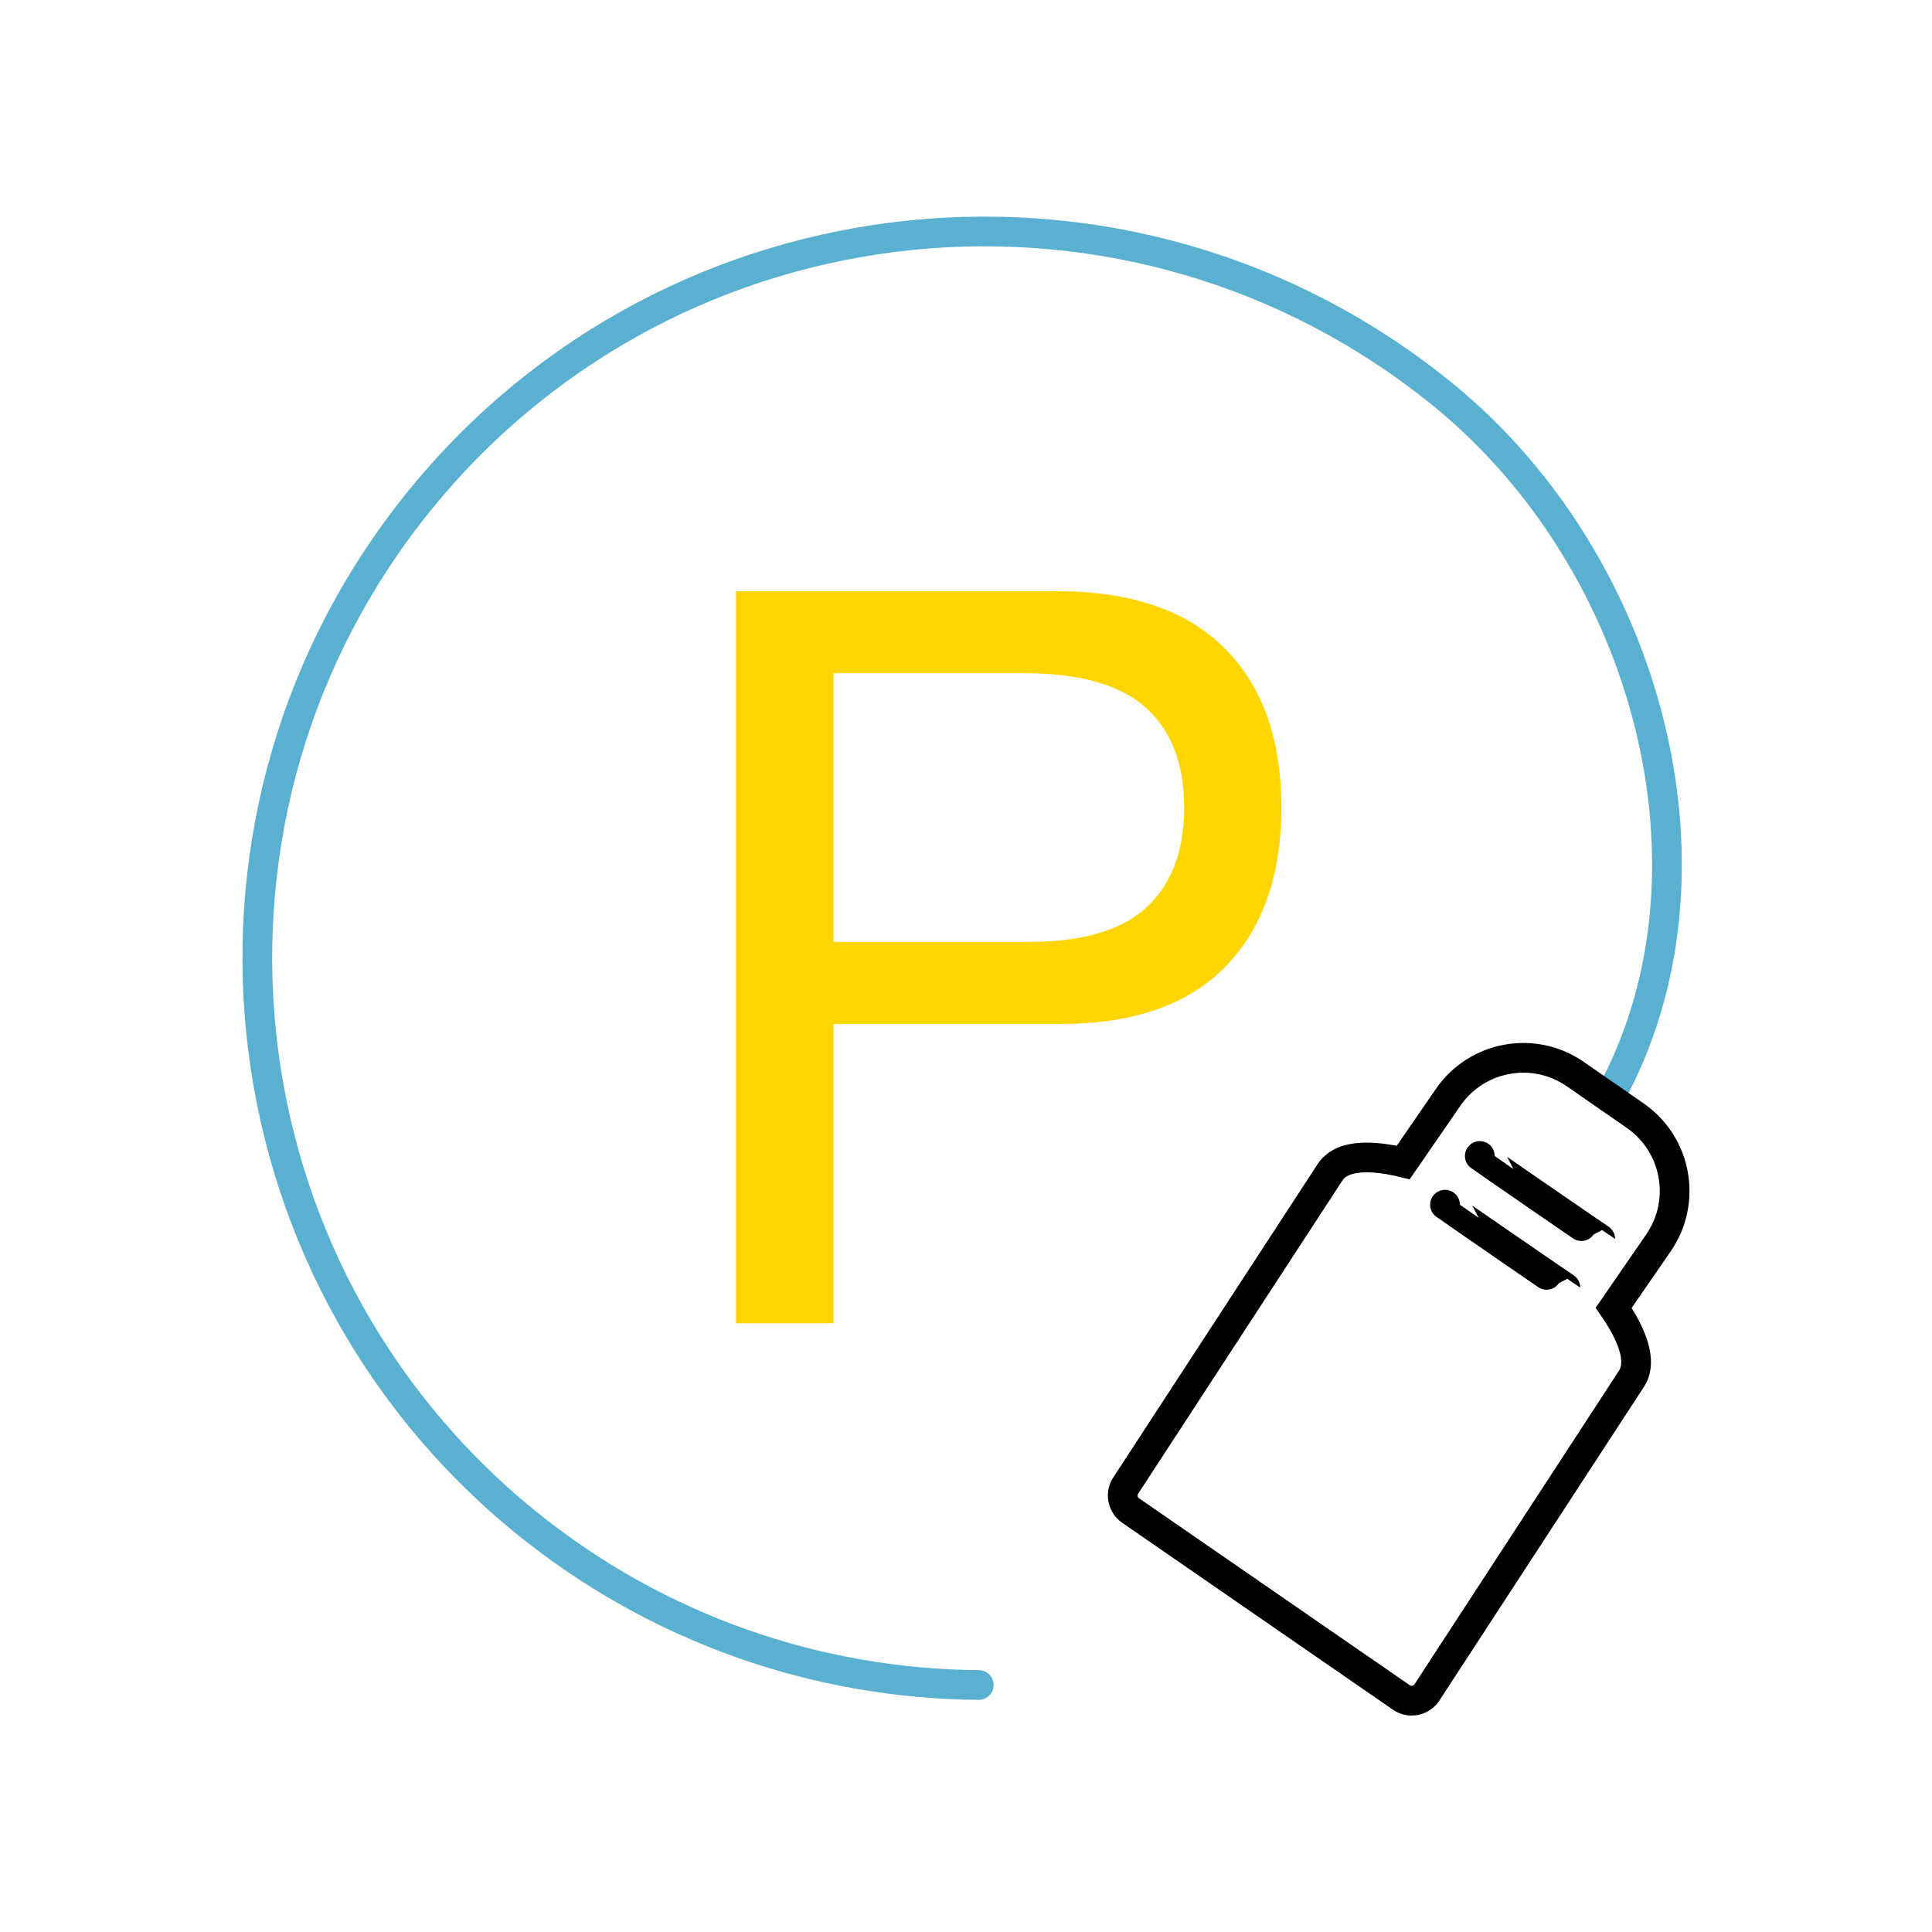
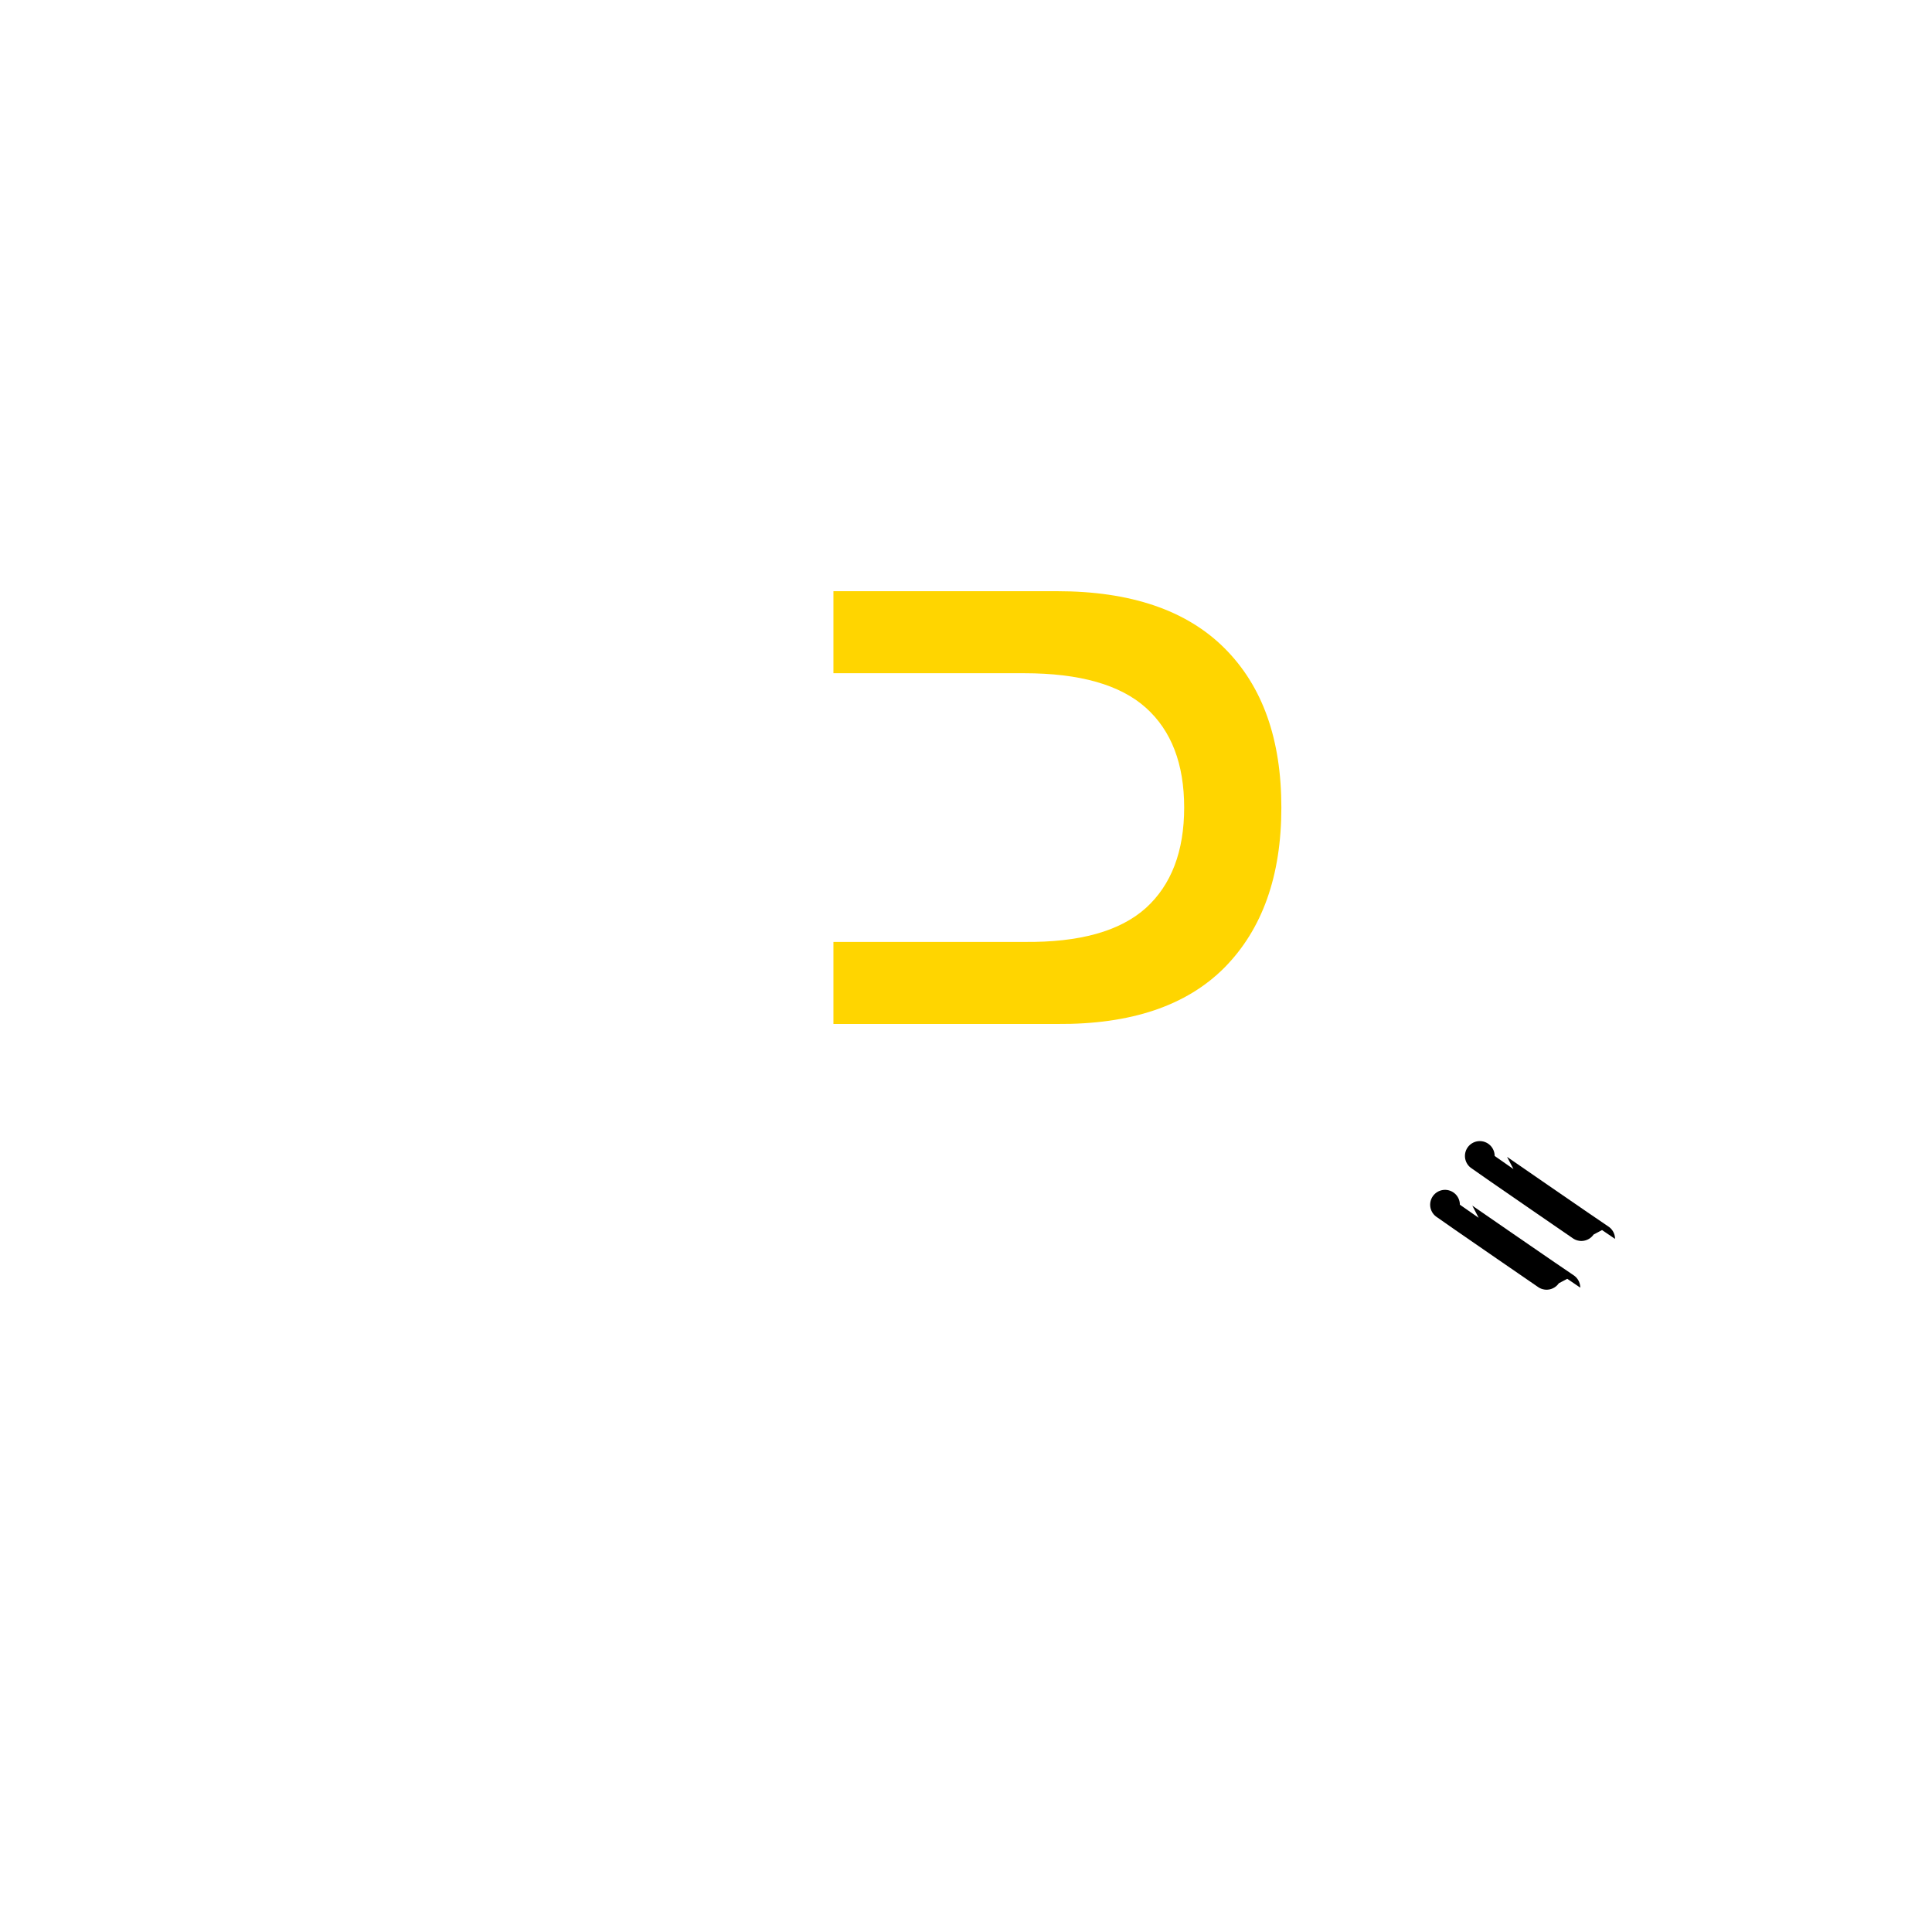
<svg xmlns="http://www.w3.org/2000/svg" version="1.1" id="Ebene_1" x="0px" y="0px" viewBox="0 0 65 65" style="enable-background:new 0 0 65 65;" xml:space="preserve">
  <style type="text/css">
	.st0{display:none;}
	.st1{display:inline;fill:#68FF00;}
	.st2{fill:none;stroke:#5AB0D0;stroke-linecap:round;stroke-linejoin:round;stroke-miterlimit:10;}
	.st3{fill:none;stroke:#000000;stroke-miterlimit:10;}
	.st4{fill:none;stroke:#000000;stroke-linecap:round;stroke-miterlimit:10;}
	.st5{fill:#FFD500;}
</style>
  <g id="Hintergrundfarbe" class="st0">
    <rect x="-207.65" y="-440.93" class="st1" width="629.62" height="936.38" />
  </g>
  <g>
-     <path class="st2" d="M32.93,56.69c-5.37-0.04-10.77-1.84-15.26-5.49C7.2,42.67,5.62,27.27,14.15,16.8s23.93-12.05,34.4-3.52   c6.95,5.66,9.74,16.17,5.59,23.65" />
    <g>
      <g id="Gruppe_3592_4_" transform="translate(370 229.981)">
-         <path id="Pfad_2607_5_" class="st3" d="M-317.01-193.85l2.02,1.4c1.4,0.97,1.75,2.88,0.79,4.28l-1.51,2.19     c0.56,0.81,1.01,1.78,0.59,2.4l-6.88,10.55c-0.19,0.28-0.58,0.35-0.85,0.16l0,0l-9.11-6.29c-0.28-0.19-0.35-0.58-0.16-0.85l0,0     l6.88-10.55c0.43-0.62,1.5-0.54,2.45-0.31l1.51-2.19C-320.32-194.46-318.4-194.81-317.01-193.85z" />
-       </g>
+         </g>
      <g id="Gruppe_3594_8_" transform="translate(387.696 259.531)">
        <path id="Pfad_2609_9_" class="st4" d="M-339.08-219c0,0.01,4.05,2.8,4.05,2.79" />
      </g>
      <g id="Gruppe_3594_7_" transform="translate(387.696 259.531)">
        <path id="Pfad_2609_8_" class="st4" d="M-337.91-220.64c0,0.01,4.05,2.8,4.05,2.79" />
      </g>
    </g>
    <g>
      <g>
-         <path class="st5" d="M35.56,19.89c2.48,0,4.36,0.64,5.64,1.92s1.91,3.06,1.91,5.36s-0.64,4.09-1.91,5.38     c-1.28,1.29-3.16,1.92-5.64,1.9h-7.52v10.07h-3.28V19.89H35.56z M34.46,31.69c1.86,0.02,3.22-0.36,4.09-1.14     c0.86-0.78,1.29-1.91,1.29-3.38s-0.43-2.59-1.29-3.36s-2.22-1.16-4.09-1.16h-6.42v9.04C28.04,31.69,34.46,31.69,34.46,31.69z" />
+         <path class="st5" d="M35.56,19.89c2.48,0,4.36,0.64,5.64,1.92s1.91,3.06,1.91,5.36s-0.64,4.09-1.91,5.38     c-1.28,1.29-3.16,1.92-5.64,1.9h-7.52v10.07V19.89H35.56z M34.46,31.69c1.86,0.02,3.22-0.36,4.09-1.14     c0.86-0.78,1.29-1.91,1.29-3.38s-0.43-2.59-1.29-3.36s-2.22-1.16-4.09-1.16h-6.42v9.04C28.04,31.69,34.46,31.69,34.46,31.69z" />
      </g>
    </g>
  </g>
</svg>